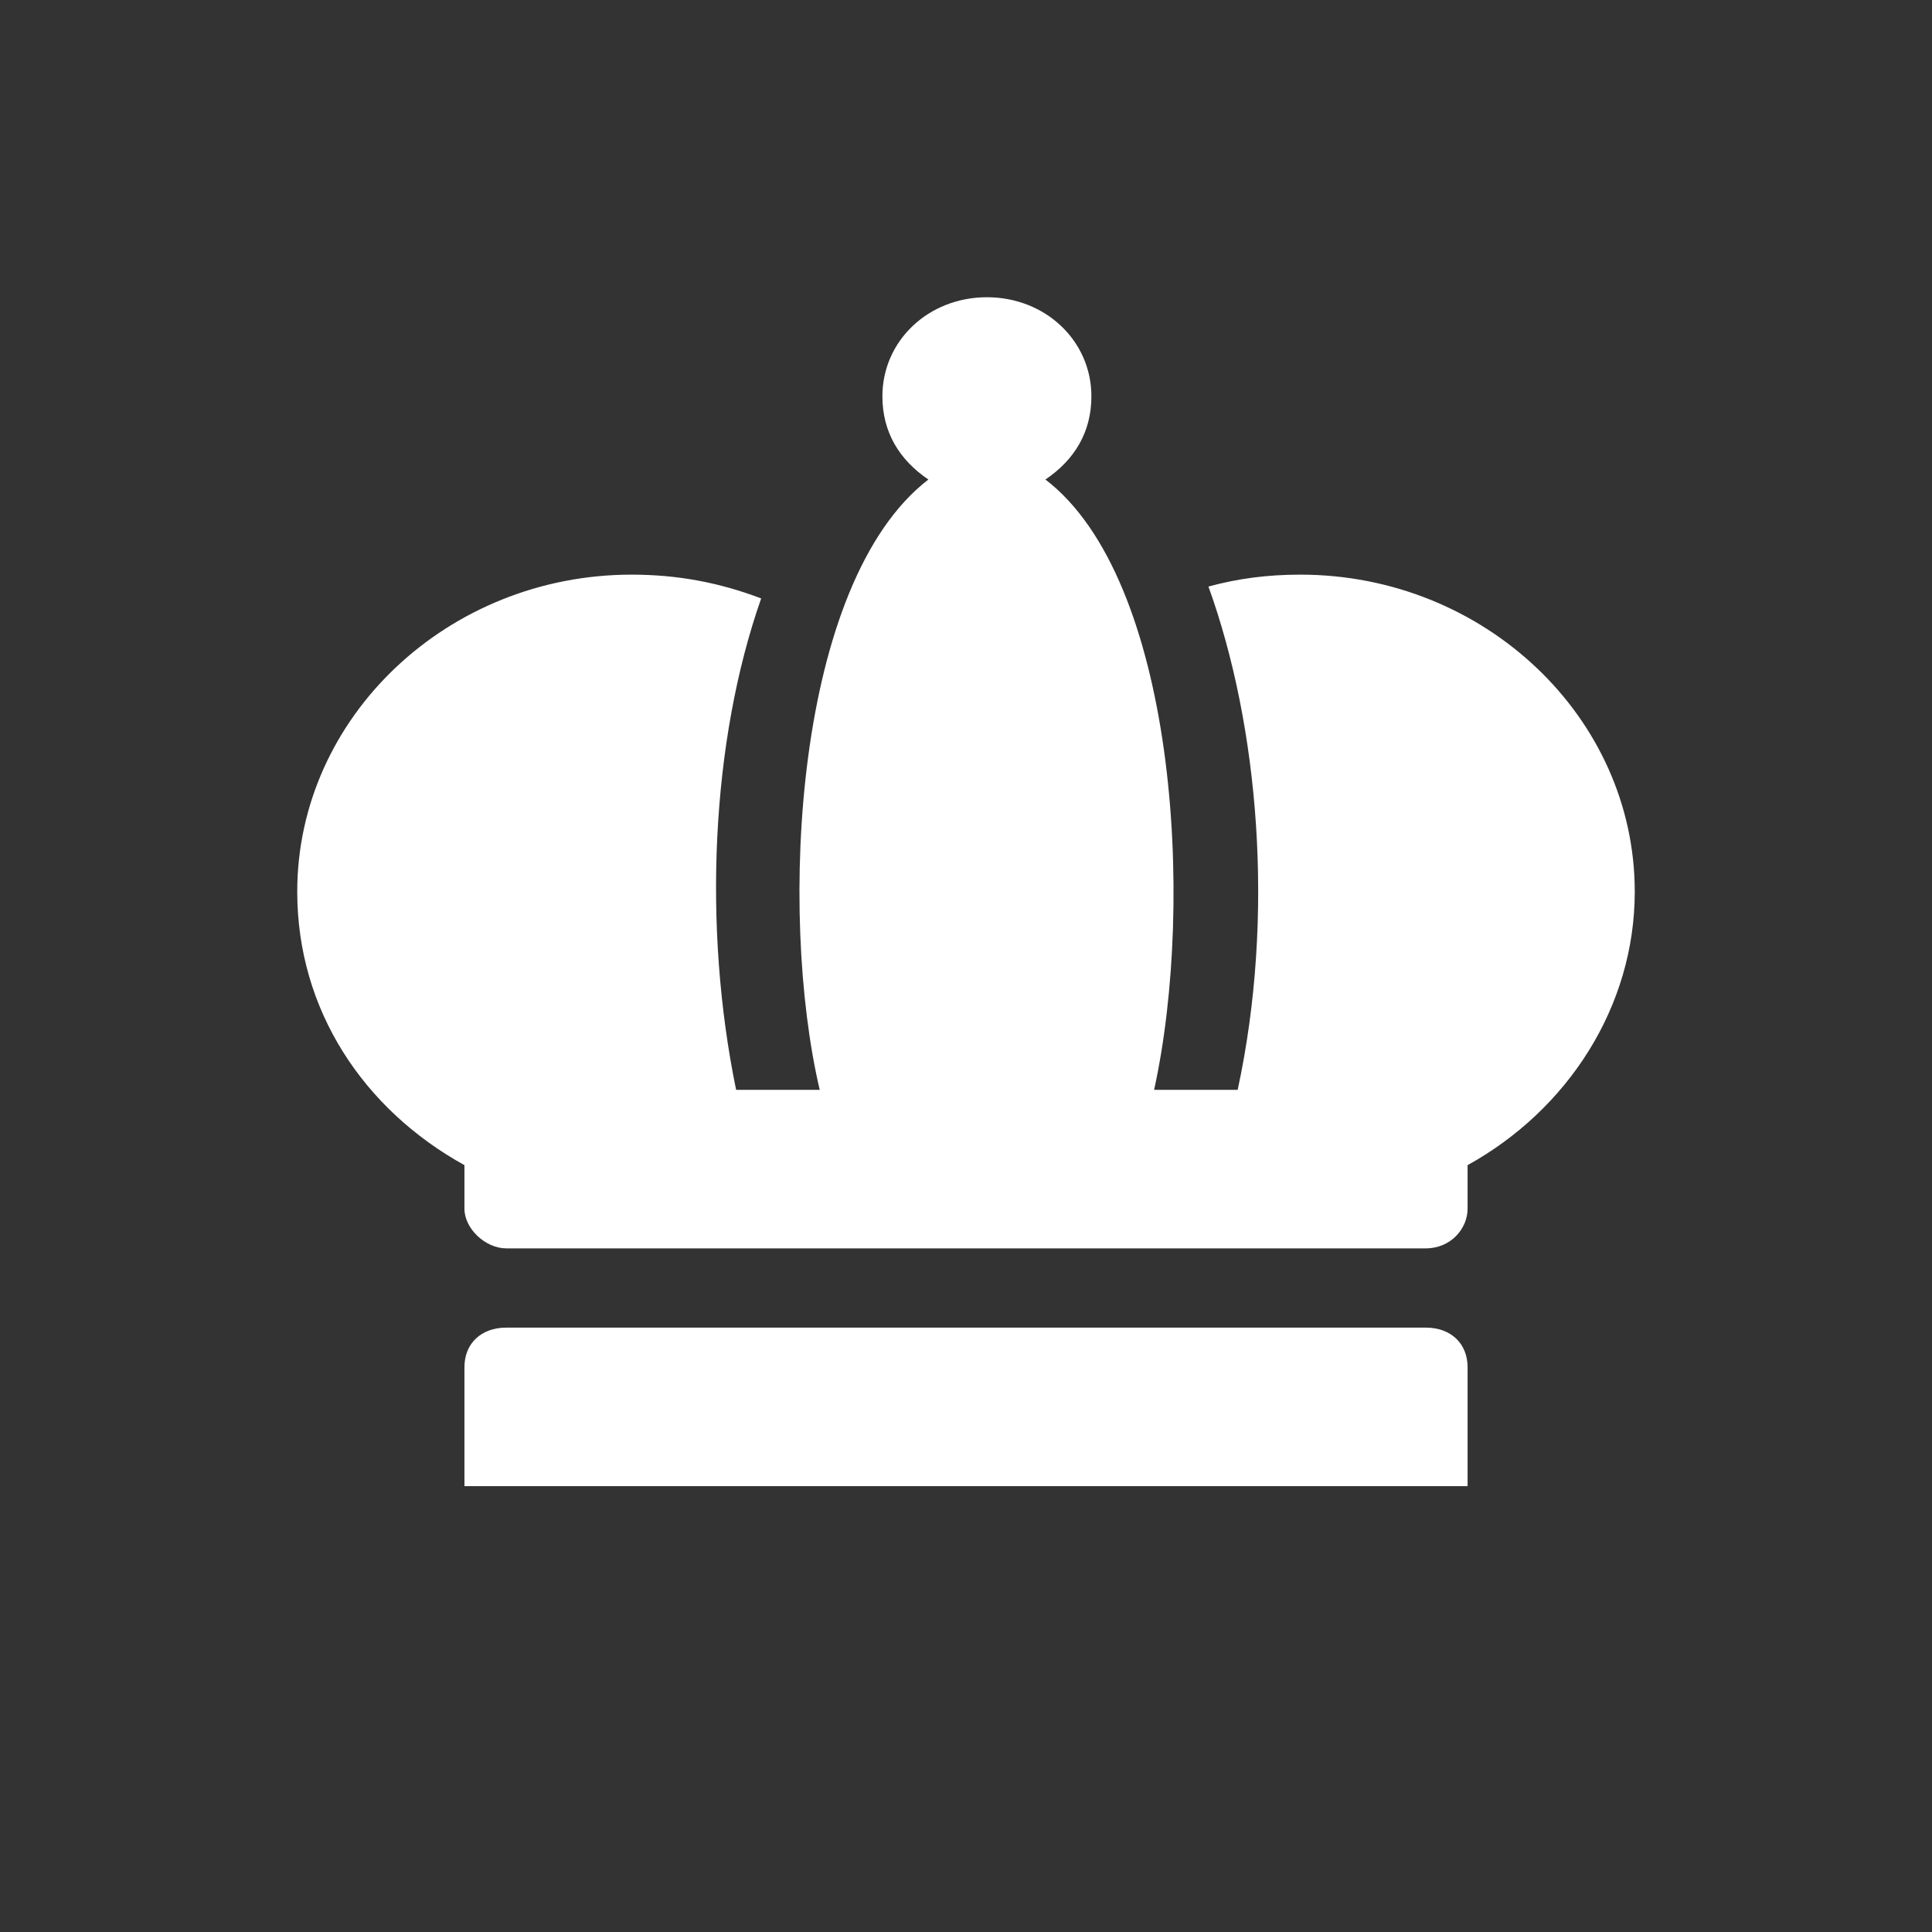
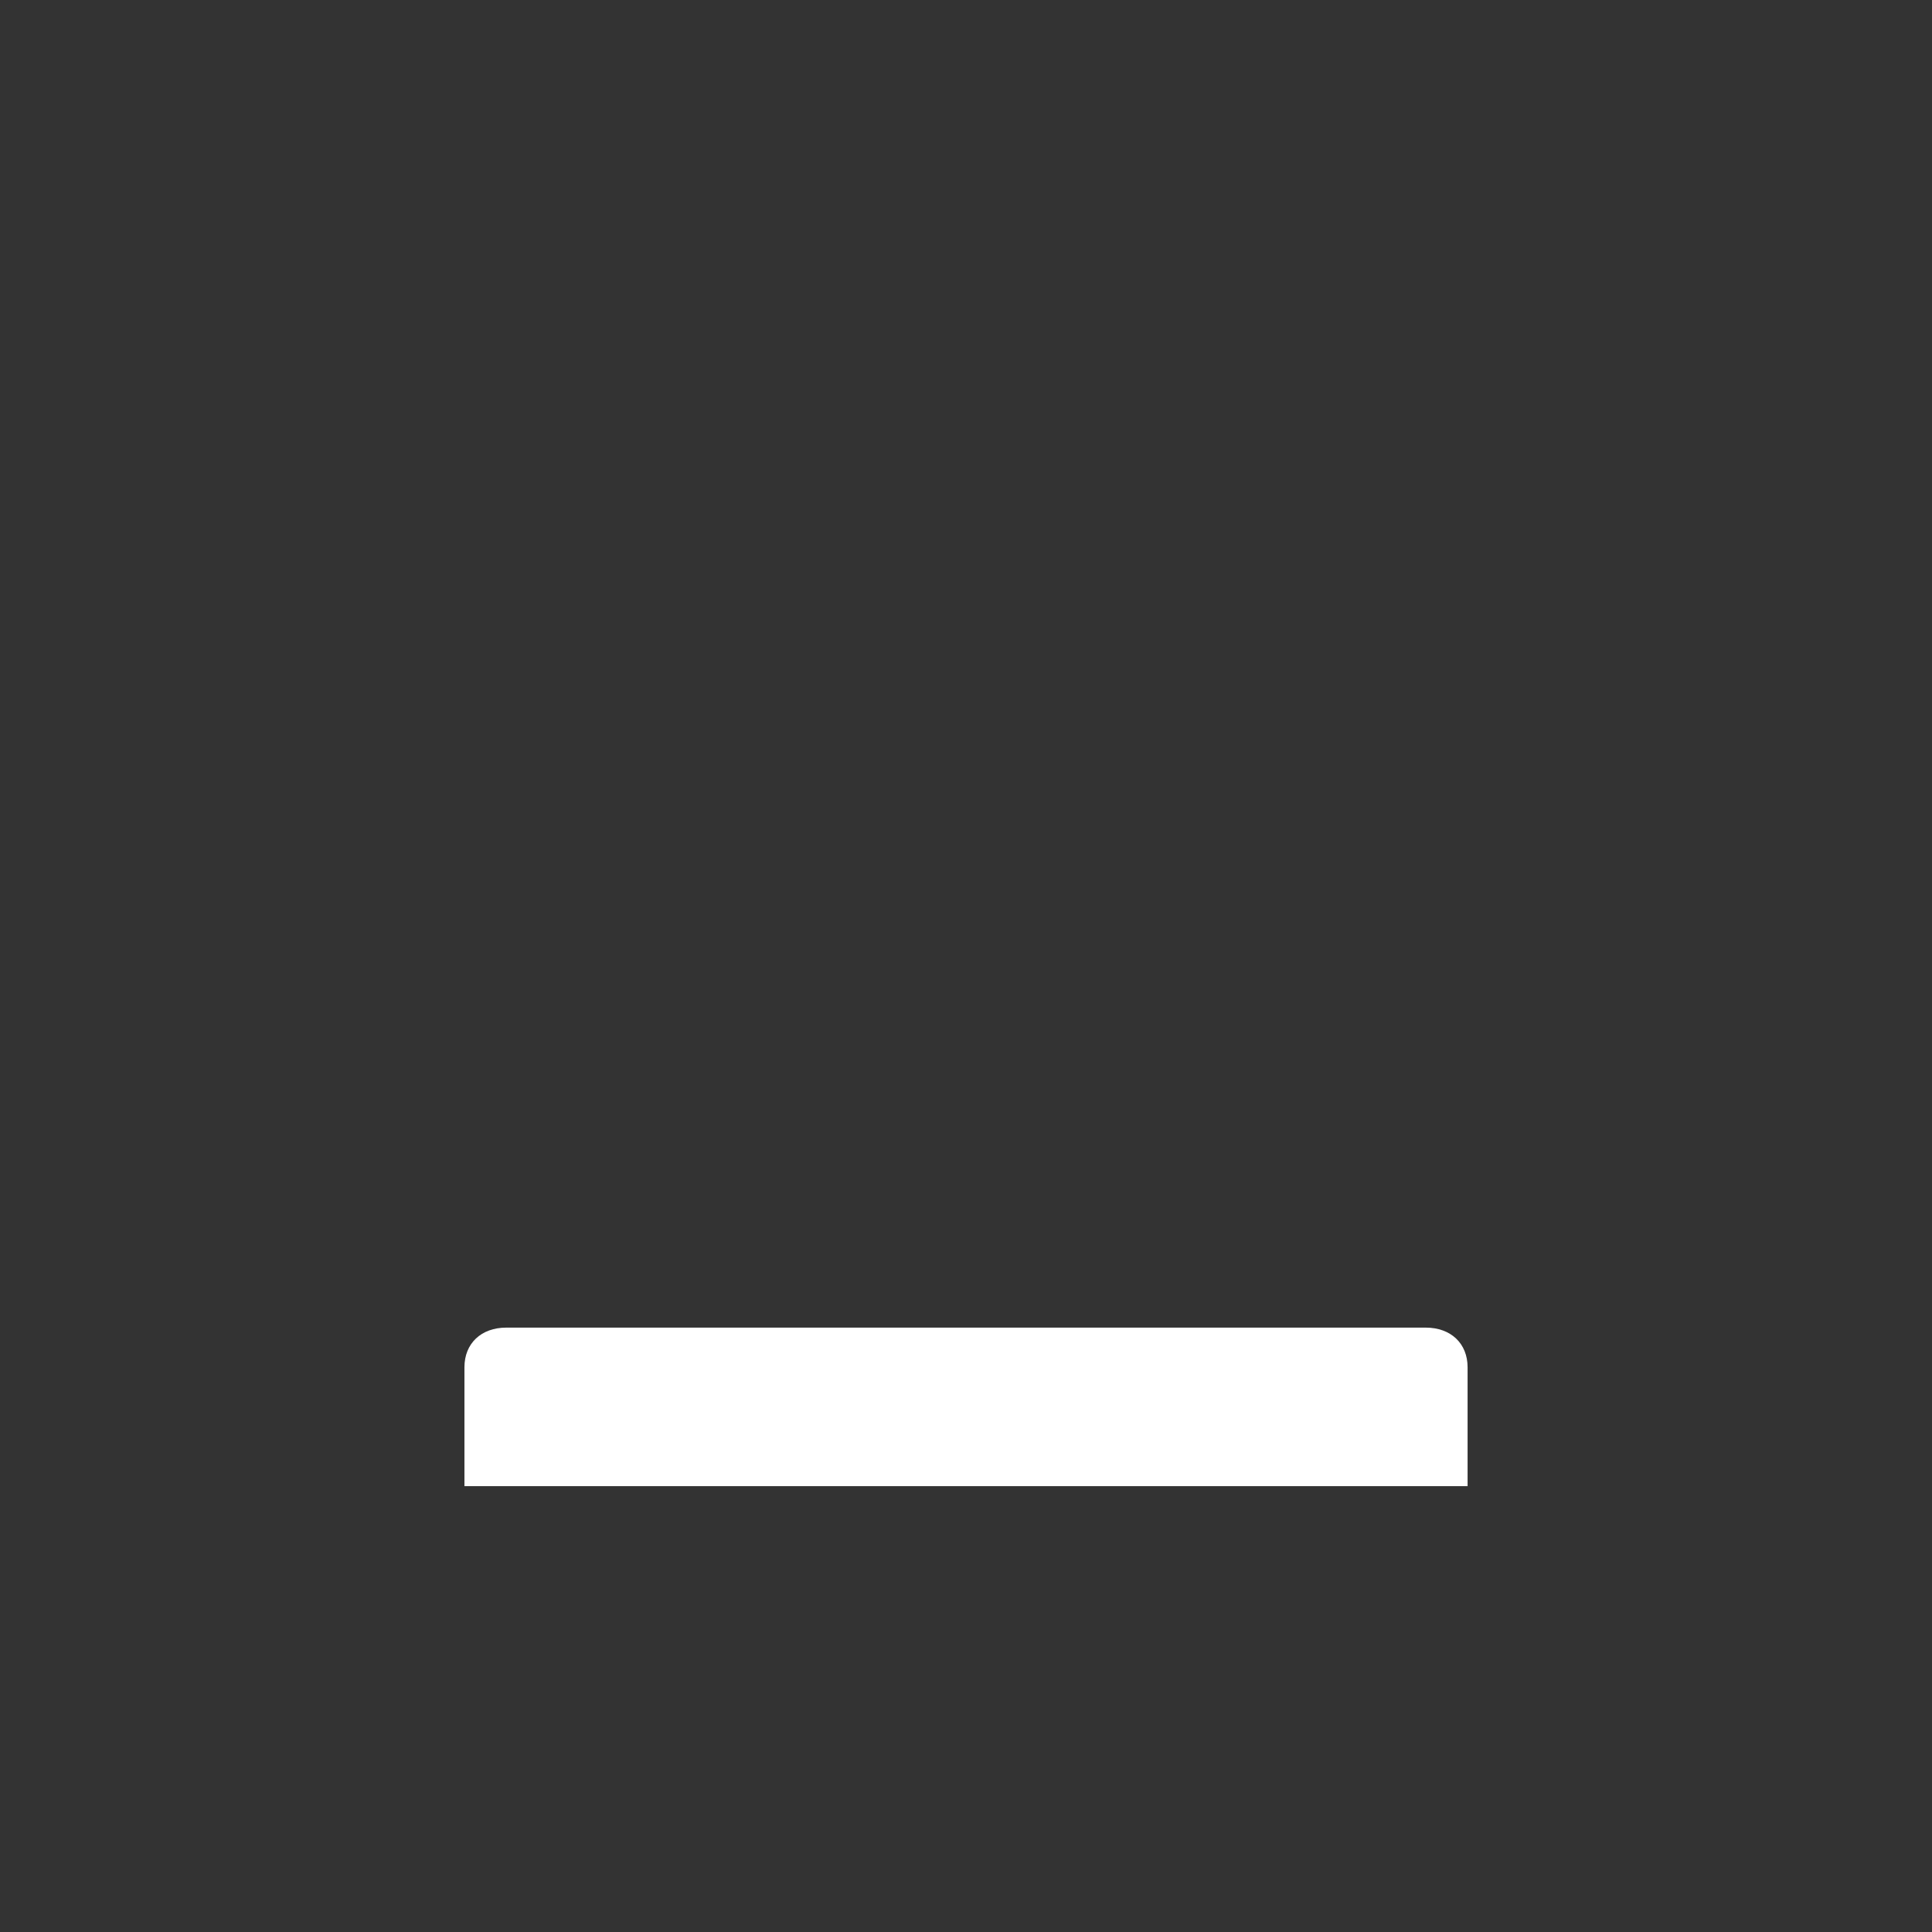
<svg xmlns="http://www.w3.org/2000/svg" width="74" height="74" viewBox="0 0 74 74" fill="none">
  <rect x="0" y="0" width="74" height="74" fill="#333333" stroke="none" />
  <path d="M54.611 50.851H19.39C18.429 50.851 17.789 51.459 17.789 52.369V56.923H56.212V52.369C56.212 51.459 55.571 50.851 54.611 50.851Z" fill="white" />
-   <path d="M49.808 22.01C48.527 22.01 47.406 22.162 46.286 22.466C48.207 27.779 48.847 35.065 47.406 41.744H44.205C45.805 34.458 45.005 22.162 40.042 18.367C41.163 17.608 41.803 16.546 41.803 15.18C41.803 13.054 40.042 11.385 37.801 11.385C35.559 11.385 33.798 13.054 33.798 15.18C33.798 16.546 34.439 17.608 35.559 18.367C30.436 22.314 29.796 34.913 31.397 41.744H28.195C26.914 35.52 27.234 28.386 29.155 22.921C27.555 22.314 25.953 22.01 24.192 22.01C17.148 22.01 11.385 27.475 11.385 34.154C11.385 38.708 13.946 42.503 17.789 44.628V46.297C17.789 47.056 18.589 47.815 19.39 47.815H54.611C55.571 47.815 56.212 47.056 56.212 46.297V44.628C60.054 42.503 62.615 38.556 62.615 34.154C62.615 27.475 56.852 22.01 49.808 22.01Z" fill="white" />
</svg>